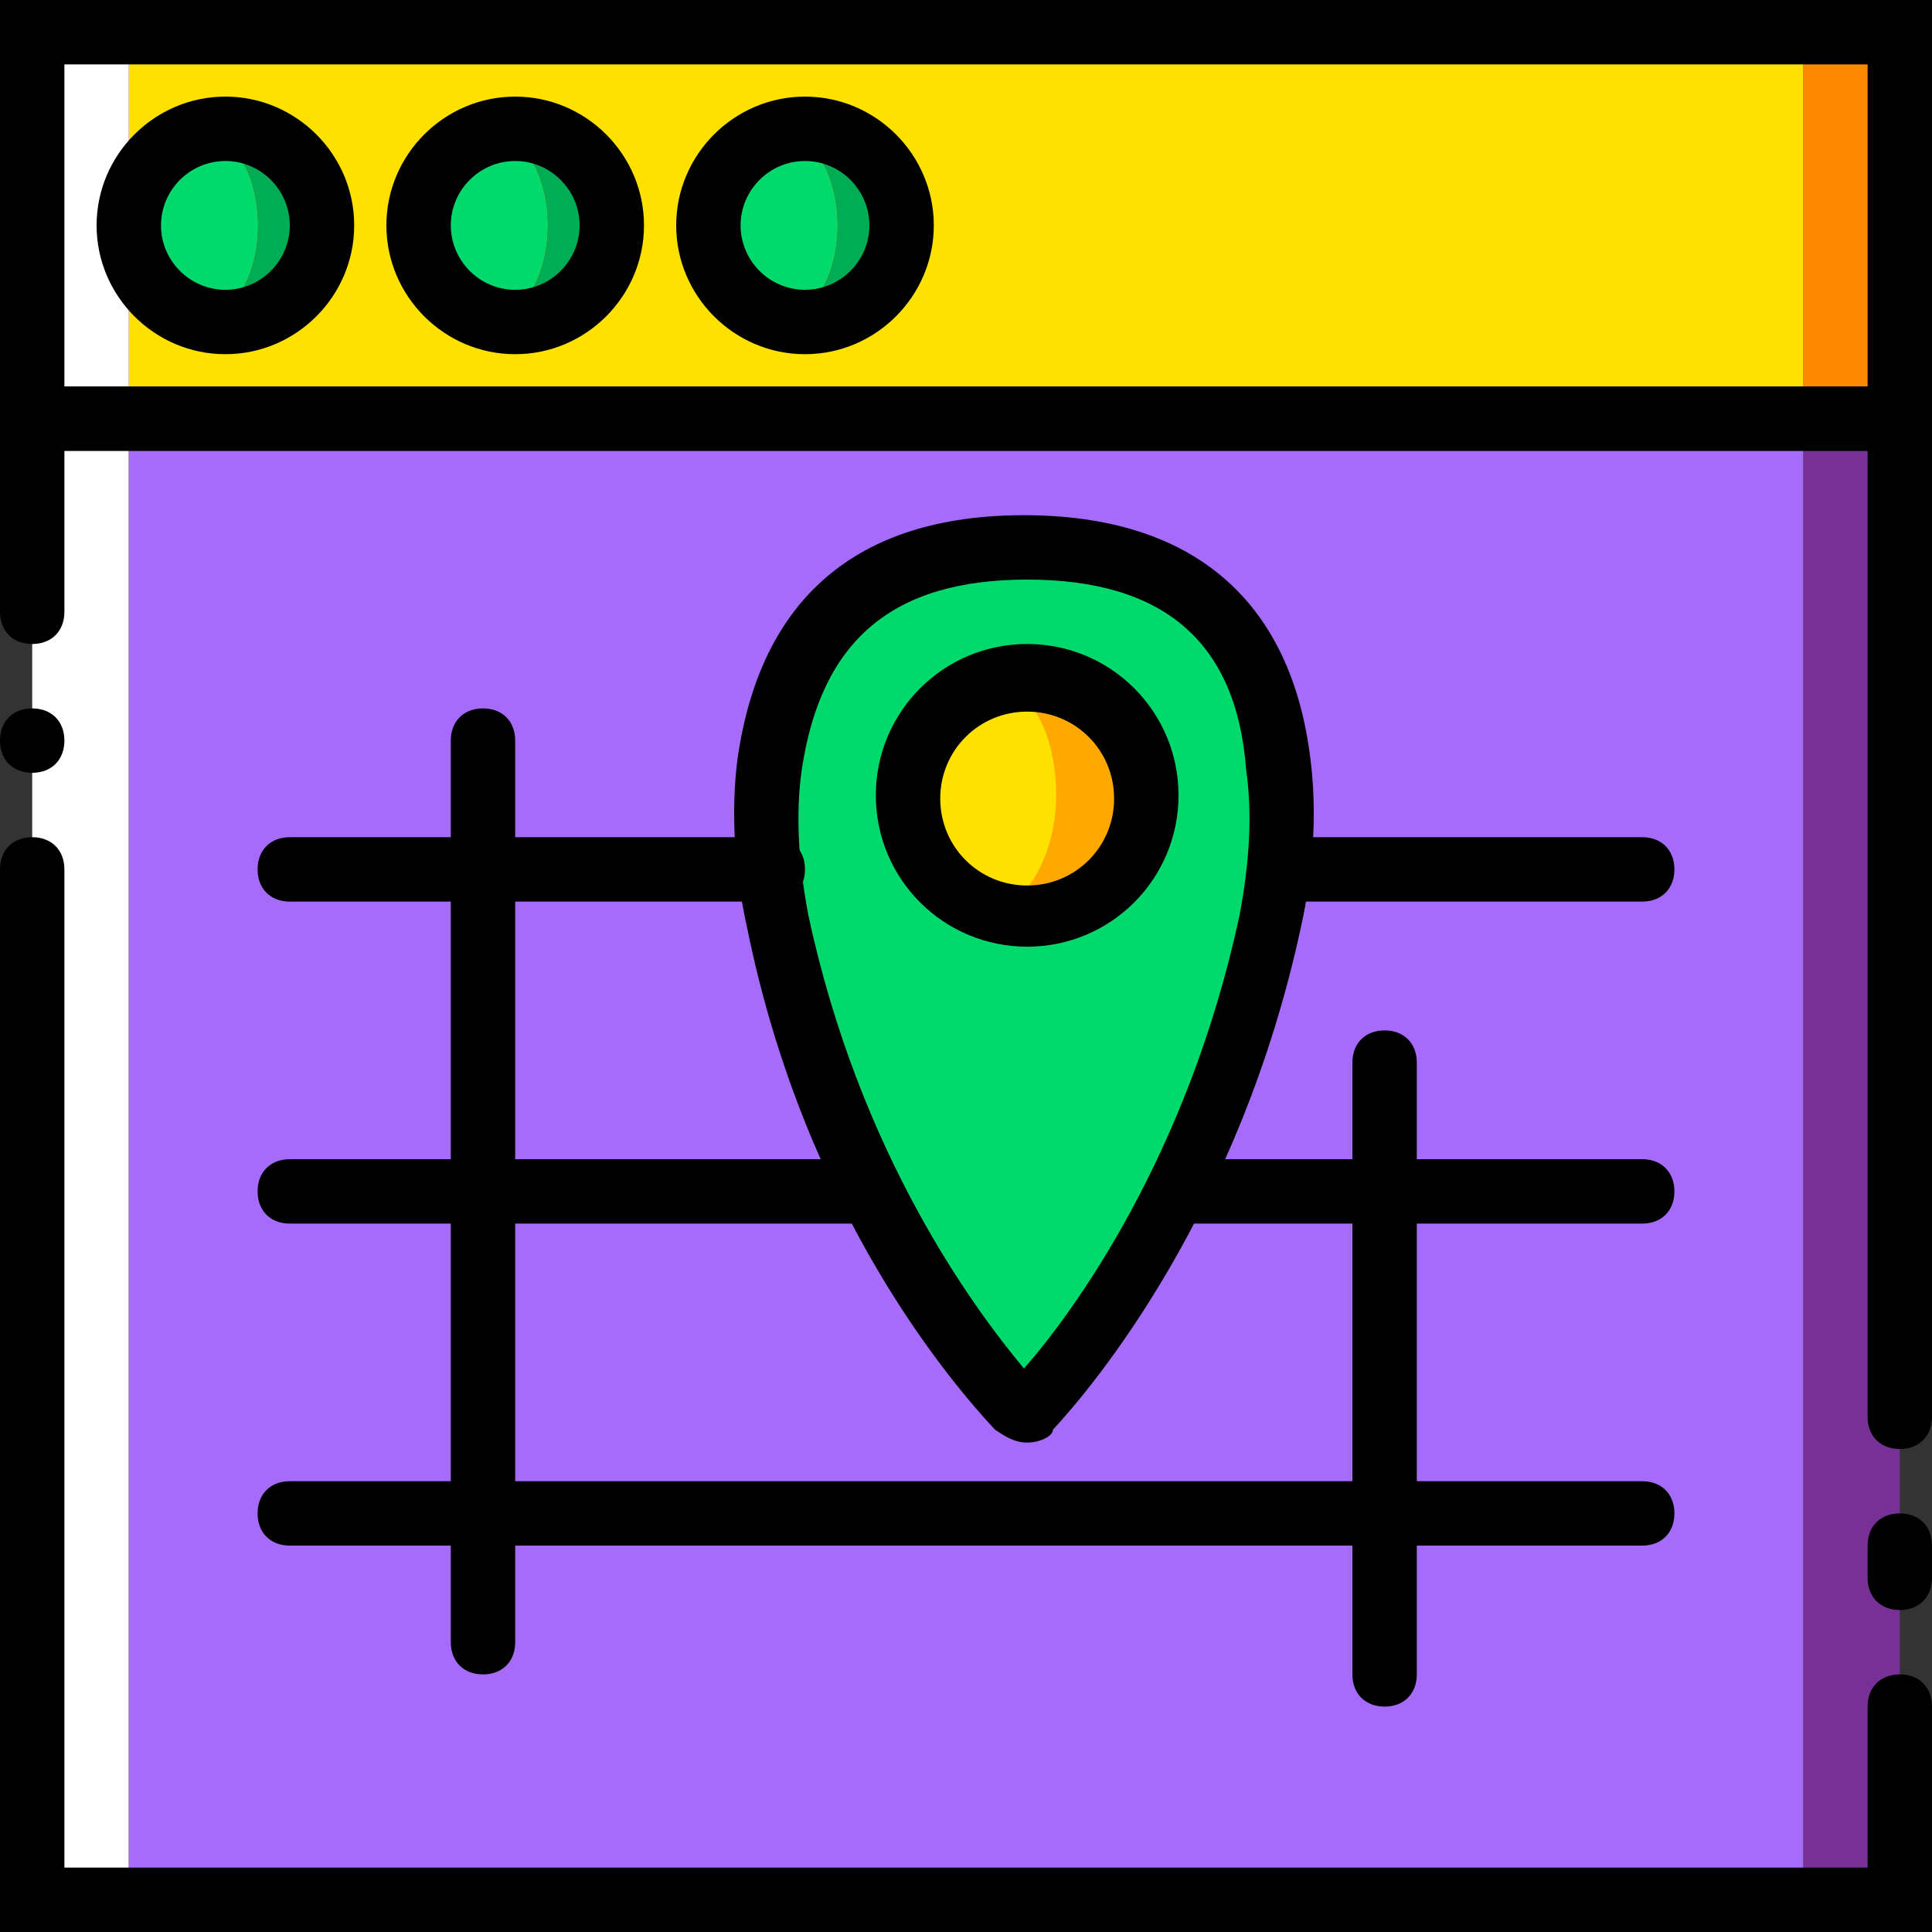
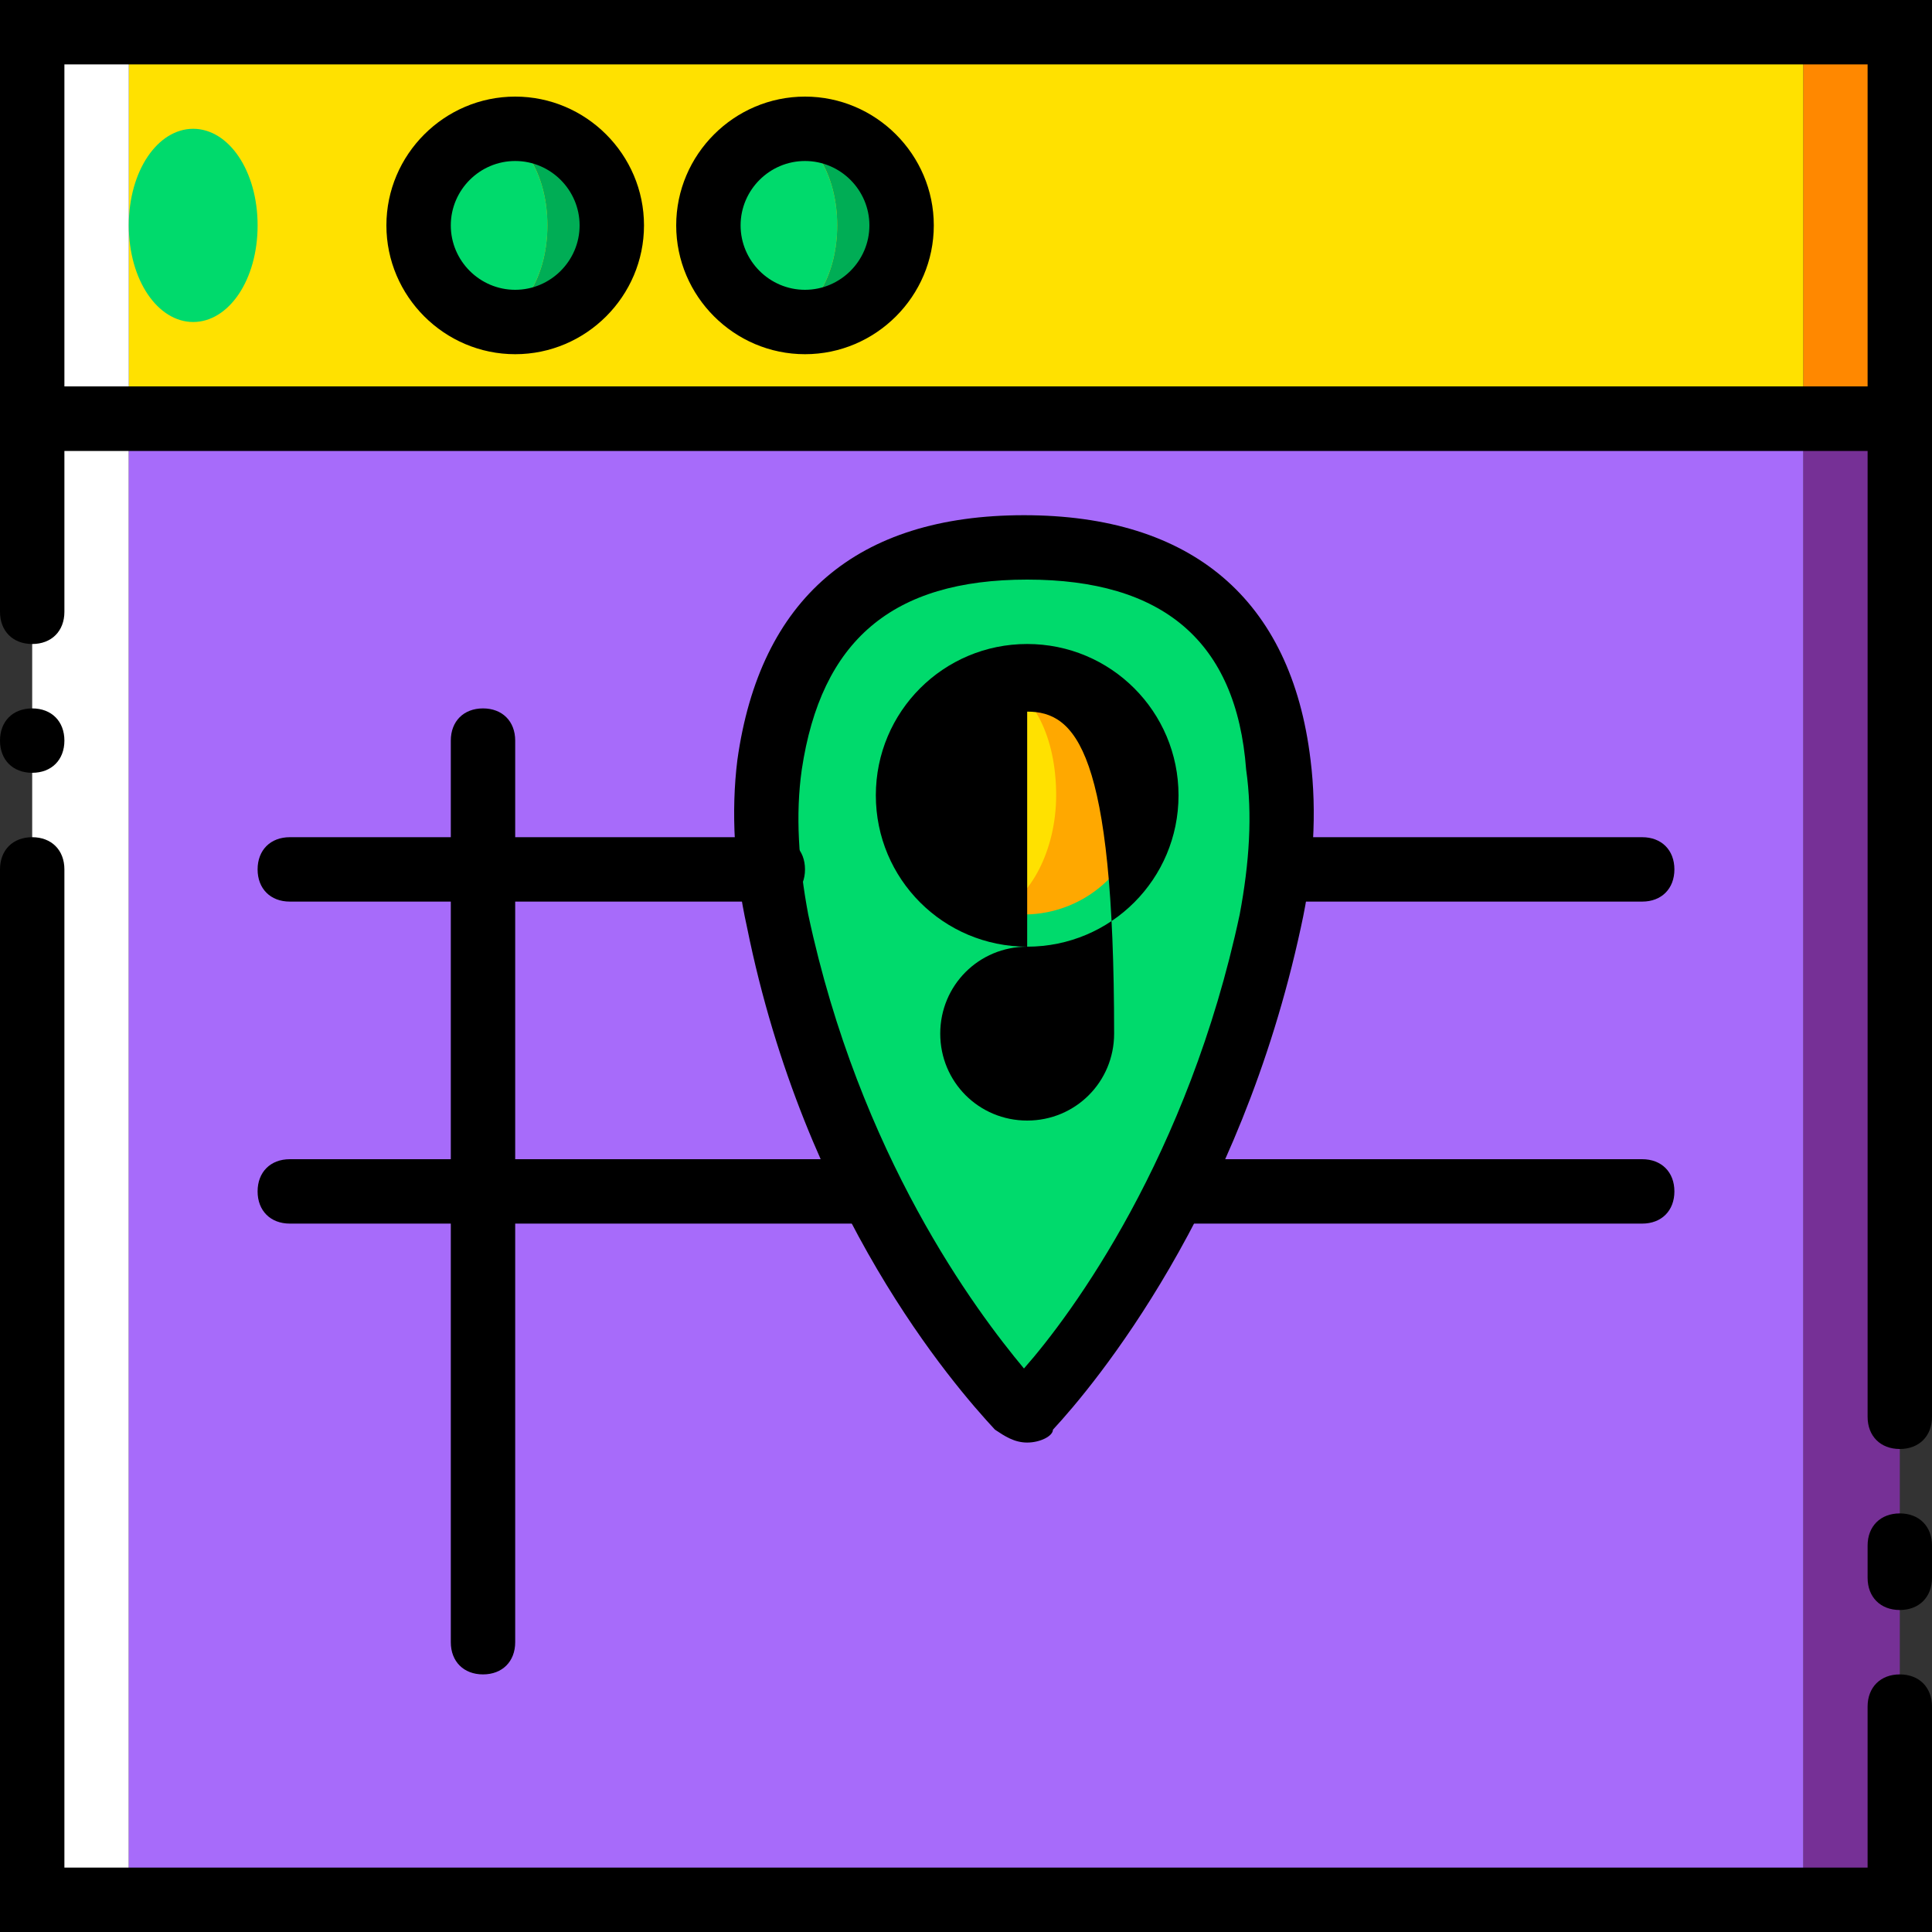
<svg xmlns="http://www.w3.org/2000/svg" height="800px" width="800px" version="1.1" id="Layer_1" viewBox="0 0 512 512" xml:space="preserve">
  <rect x="0" y="0" width="512" height="512" fill="#333333" stroke="none" />
  <g transform="translate(0 1)">
    <polygon style="fill:#FF8800;" points="477.867,109.933 503.467,109.933 503.467,7.533 477.867,7.533  " />
    <polygon style="fill:#FFE100;" points="34.133,109.933 477.867,109.933 477.867,7.533 34.133,7.533  " />
    <polygon style="fill:#FFFFFF;" points="8.533,502.467 34.133,502.467 34.133,7.533 8.533,7.533  " />
    <polygon style="fill:#763096;" points="477.867,502.467 503.467,502.467 503.467,101.4 477.867,101.4  " />
    <polygon style="fill:#A76BFA;" points="34.133,502.467 477.867,502.467 477.867,109.933 34.133,109.933  " />
    <path style="fill:#00DA6C;" d="M68.267,58.733c0,14.507-7.68,25.6-17.067,25.6s-17.067-11.093-17.067-25.6s7.68-25.6,17.067-25.6   S68.267,44.227,68.267,58.733" />
-     <path style="fill:#00AD55;" d="M59.733,33.133c-1.707,0-3.413,0-5.12,0.853c7.68,1.707,13.653,11.947,13.653,24.747   s-5.973,23.04-13.653,24.747c1.707,0.853,3.413,0.853,5.12,0.853c14.507,0,25.6-11.093,25.6-25.6S74.24,33.133,59.733,33.133" />
    <path style="fill:#00DA6C;" d="M145.067,58.733c0,14.507-7.68,25.6-17.067,25.6s-17.067-11.093-17.067-25.6s7.68-25.6,17.067-25.6   S145.067,44.227,145.067,58.733" />
    <path style="fill:#00AD55;" d="M136.533,33.133c-1.707,0-3.413,0-5.12,0.853c7.68,1.707,13.653,11.947,13.653,24.747   s-5.973,23.04-13.653,24.747c1.707,0.853,3.413,0.853,5.12,0.853c14.507,0,25.6-11.093,25.6-25.6S151.04,33.133,136.533,33.133" />
    <path style="fill:#00DA6C;" d="M221.867,58.733c0,14.507-7.68,25.6-17.067,25.6c-9.387,0-17.067-11.093-17.067-25.6   s7.68-25.6,17.067-25.6C214.187,33.133,221.867,44.227,221.867,58.733" />
    <path style="fill:#00AD55;" d="M213.333,33.133c-1.707,0-3.413,0-5.12,0.853c7.68,1.707,13.653,11.947,13.653,24.747   s-5.973,23.04-13.653,24.747c1.707,0.853,3.413,0.853,5.12,0.853c14.507,0,25.6-11.093,25.6-25.6S227.84,33.133,213.333,33.133" />
    <path d="M512,511H0V229.4c0-5.12,3.413-8.533,8.533-8.533s8.533,3.413,8.533,8.533v264.533h477.867v-42.667   c0-5.12,3.413-8.533,8.533-8.533c5.12,0,8.533,3.413,8.533,8.533V511z" />
    <path d="M503.467,383c-5.12,0-8.533-3.413-8.533-8.533v-256H17.067v42.667c0,5.12-3.413,8.533-8.533,8.533S0,166.253,0,161.133   V101.4h512v273.067C512,379.587,508.587,383,503.467,383z" />
    <path d="M17.067,195.267c0-5.12-3.413-8.533-8.533-8.533S0,190.147,0,195.267c0,5.12,3.413,8.533,8.533,8.533   S17.067,200.387,17.067,195.267" />
    <path d="M503.467,425.667c-5.12,0-8.533-3.413-8.533-8.533V408.6c0-5.12,3.413-8.533,8.533-8.533c5.12,0,8.533,3.413,8.533,8.533   v8.533C512,422.253,508.587,425.667,503.467,425.667z" />
    <path style="fill:#00DA6C;" d="M340.48,201.24c-3.413-24.747-16.213-57.173-68.267-57.173S207.36,176.493,204.8,201.24   c-1.707,13.653-0.853,27.307,1.707,40.96c15.36,74.24,54.613,119.467,64,128.853c0.853,0.853,2.56,0.853,4.267,0   c9.387-9.387,47.787-54.613,64-128.853C341.333,229.4,342.187,215.747,340.48,201.24" />
    <path d="M272.213,381.293c-3.413,0-5.973-1.707-8.533-3.413c-11.093-11.947-50.347-57.173-65.707-133.12   c-3.413-15.36-4.267-30.72-2.56-44.373c5.973-42.667,31.573-64.853,75.947-64.853s70.827,22.187,75.947,64.853l0,0   c1.707,13.653,0.853,29.013-2.56,44.373c-16.213,75.093-54.613,121.173-65.707,133.12   C279.04,379.587,275.627,381.293,272.213,381.293z M272.213,152.6c-35.84,0-54.613,16.213-59.733,50.347   c-1.707,11.947-0.853,24.747,1.707,38.4c13.653,64,44.373,104.96,57.173,120.32c12.8-14.507,43.52-56.32,57.173-120.32   c2.56-13.653,3.413-26.453,1.707-38.4l0,0C327.68,168.813,308.053,152.6,272.213,152.6z" />
    <path style="fill:#FFE100;" d="M281.6,210.627c0,17.067-9.387,31.573-20.48,31.573c-11.093,0-20.48-13.653-20.48-31.573   s9.387-31.573,20.48-31.573C272.213,179.053,281.6,192.707,281.6,210.627" />
    <path style="fill:#FFA800;" d="M271.36,178.2c-2.56,0-4.267,0-6.827,0.853c9.387,3.413,15.36,15.36,15.36,30.72   c0,14.507-6.827,27.307-15.36,30.72c2.56,0.853,4.267,0.853,6.827,0.853c17.067,0,31.573-13.653,31.573-31.573   S288.427,178.2,271.36,178.2" />
-     <path d="M59.733,92.867c-18.773,0-34.133-15.36-34.133-34.133S40.96,24.6,59.733,24.6s34.133,15.36,34.133,34.133   S78.507,92.867,59.733,92.867z M59.733,41.667c-9.387,0-17.067,7.68-17.067,17.067S50.347,75.8,59.733,75.8S76.8,68.12,76.8,58.733   S69.12,41.667,59.733,41.667z" />
    <path d="M136.533,92.867c-18.773,0-34.133-15.36-34.133-34.133S117.76,24.6,136.533,24.6s34.133,15.36,34.133,34.133   S155.307,92.867,136.533,92.867z M136.533,41.667c-9.387,0-17.067,7.68-17.067,17.067s7.68,17.067,17.067,17.067   S153.6,68.12,153.6,58.733S145.92,41.667,136.533,41.667z" />
    <path d="M213.333,92.867c-18.773,0-34.133-15.36-34.133-34.133S194.56,24.6,213.333,24.6s34.133,15.36,34.133,34.133   S232.107,92.867,213.333,92.867z M213.333,41.667c-9.387,0-17.067,7.68-17.067,17.067s7.68,17.067,17.067,17.067   S230.4,68.12,230.4,58.733S222.72,41.667,213.333,41.667z" />
    <path d="M512,118.467H0V-1h512V118.467z M17.067,101.4h477.867V16.067H17.067V101.4z" />
-     <path d="M435.2,408.6H76.8c-5.12,0-8.533-3.413-8.533-8.533s3.413-8.533,8.533-8.533h358.4c5.12,0,8.533,3.413,8.533,8.533   S440.32,408.6,435.2,408.6z" />
    <path d="M128,442.733c-5.12,0-8.533-3.413-8.533-8.533V195.267c0-5.12,3.413-8.533,8.533-8.533c5.12,0,8.533,3.413,8.533,8.533   V434.2C136.533,439.32,133.12,442.733,128,442.733z" />
    <path d="M204.8,237.933h-128c-5.12,0-8.533-3.413-8.533-8.533c0-5.12,3.413-8.533,8.533-8.533h128c5.12,0,8.533,3.413,8.533,8.533   C213.333,234.52,209.92,237.933,204.8,237.933z" />
    <path d="M435.2,237.933h-93.867c-5.12,0-8.533-3.413-8.533-8.533c0-5.12,3.413-8.533,8.533-8.533H435.2   c5.12,0,8.533,3.413,8.533,8.533C443.733,234.52,440.32,237.933,435.2,237.933z" />
    <path d="M230.4,323.267H76.8c-5.12,0-8.533-3.413-8.533-8.533c0-5.12,3.413-8.533,8.533-8.533h153.6   c5.12,0,8.533,3.413,8.533,8.533C238.933,319.853,235.52,323.267,230.4,323.267z" />
    <path d="M435.2,323.267H315.733c-5.12,0-8.533-3.413-8.533-8.533c0-5.12,3.413-8.533,8.533-8.533H435.2   c5.12,0,8.533,3.413,8.533,8.533C443.733,319.853,440.32,323.267,435.2,323.267z" />
-     <path d="M366.933,451.267c-5.12,0-8.533-3.413-8.533-8.533V280.6c0-5.12,3.413-8.533,8.533-8.533s8.533,3.413,8.533,8.533v162.133   C375.467,447.853,372.053,451.267,366.933,451.267z" />
-     <path d="M272.213,249.88c-22.187,0-40.107-17.92-40.107-40.107s17.92-40.107,40.107-40.107s40.107,17.92,40.107,40.107   C312.32,231.96,294.4,249.88,272.213,249.88z M272.213,187.587c-12.8,0-23.04,10.24-23.04,23.04c0,12.8,10.24,23.04,23.04,23.04   s23.04-10.24,23.04-23.04C295.253,197.827,285.013,187.587,272.213,187.587z" />
+     <path d="M272.213,249.88c-22.187,0-40.107-17.92-40.107-40.107s17.92-40.107,40.107-40.107s40.107,17.92,40.107,40.107   C312.32,231.96,294.4,249.88,272.213,249.88z c-12.8,0-23.04,10.24-23.04,23.04c0,12.8,10.24,23.04,23.04,23.04   s23.04-10.24,23.04-23.04C295.253,197.827,285.013,187.587,272.213,187.587z" />
  </g>
</svg>